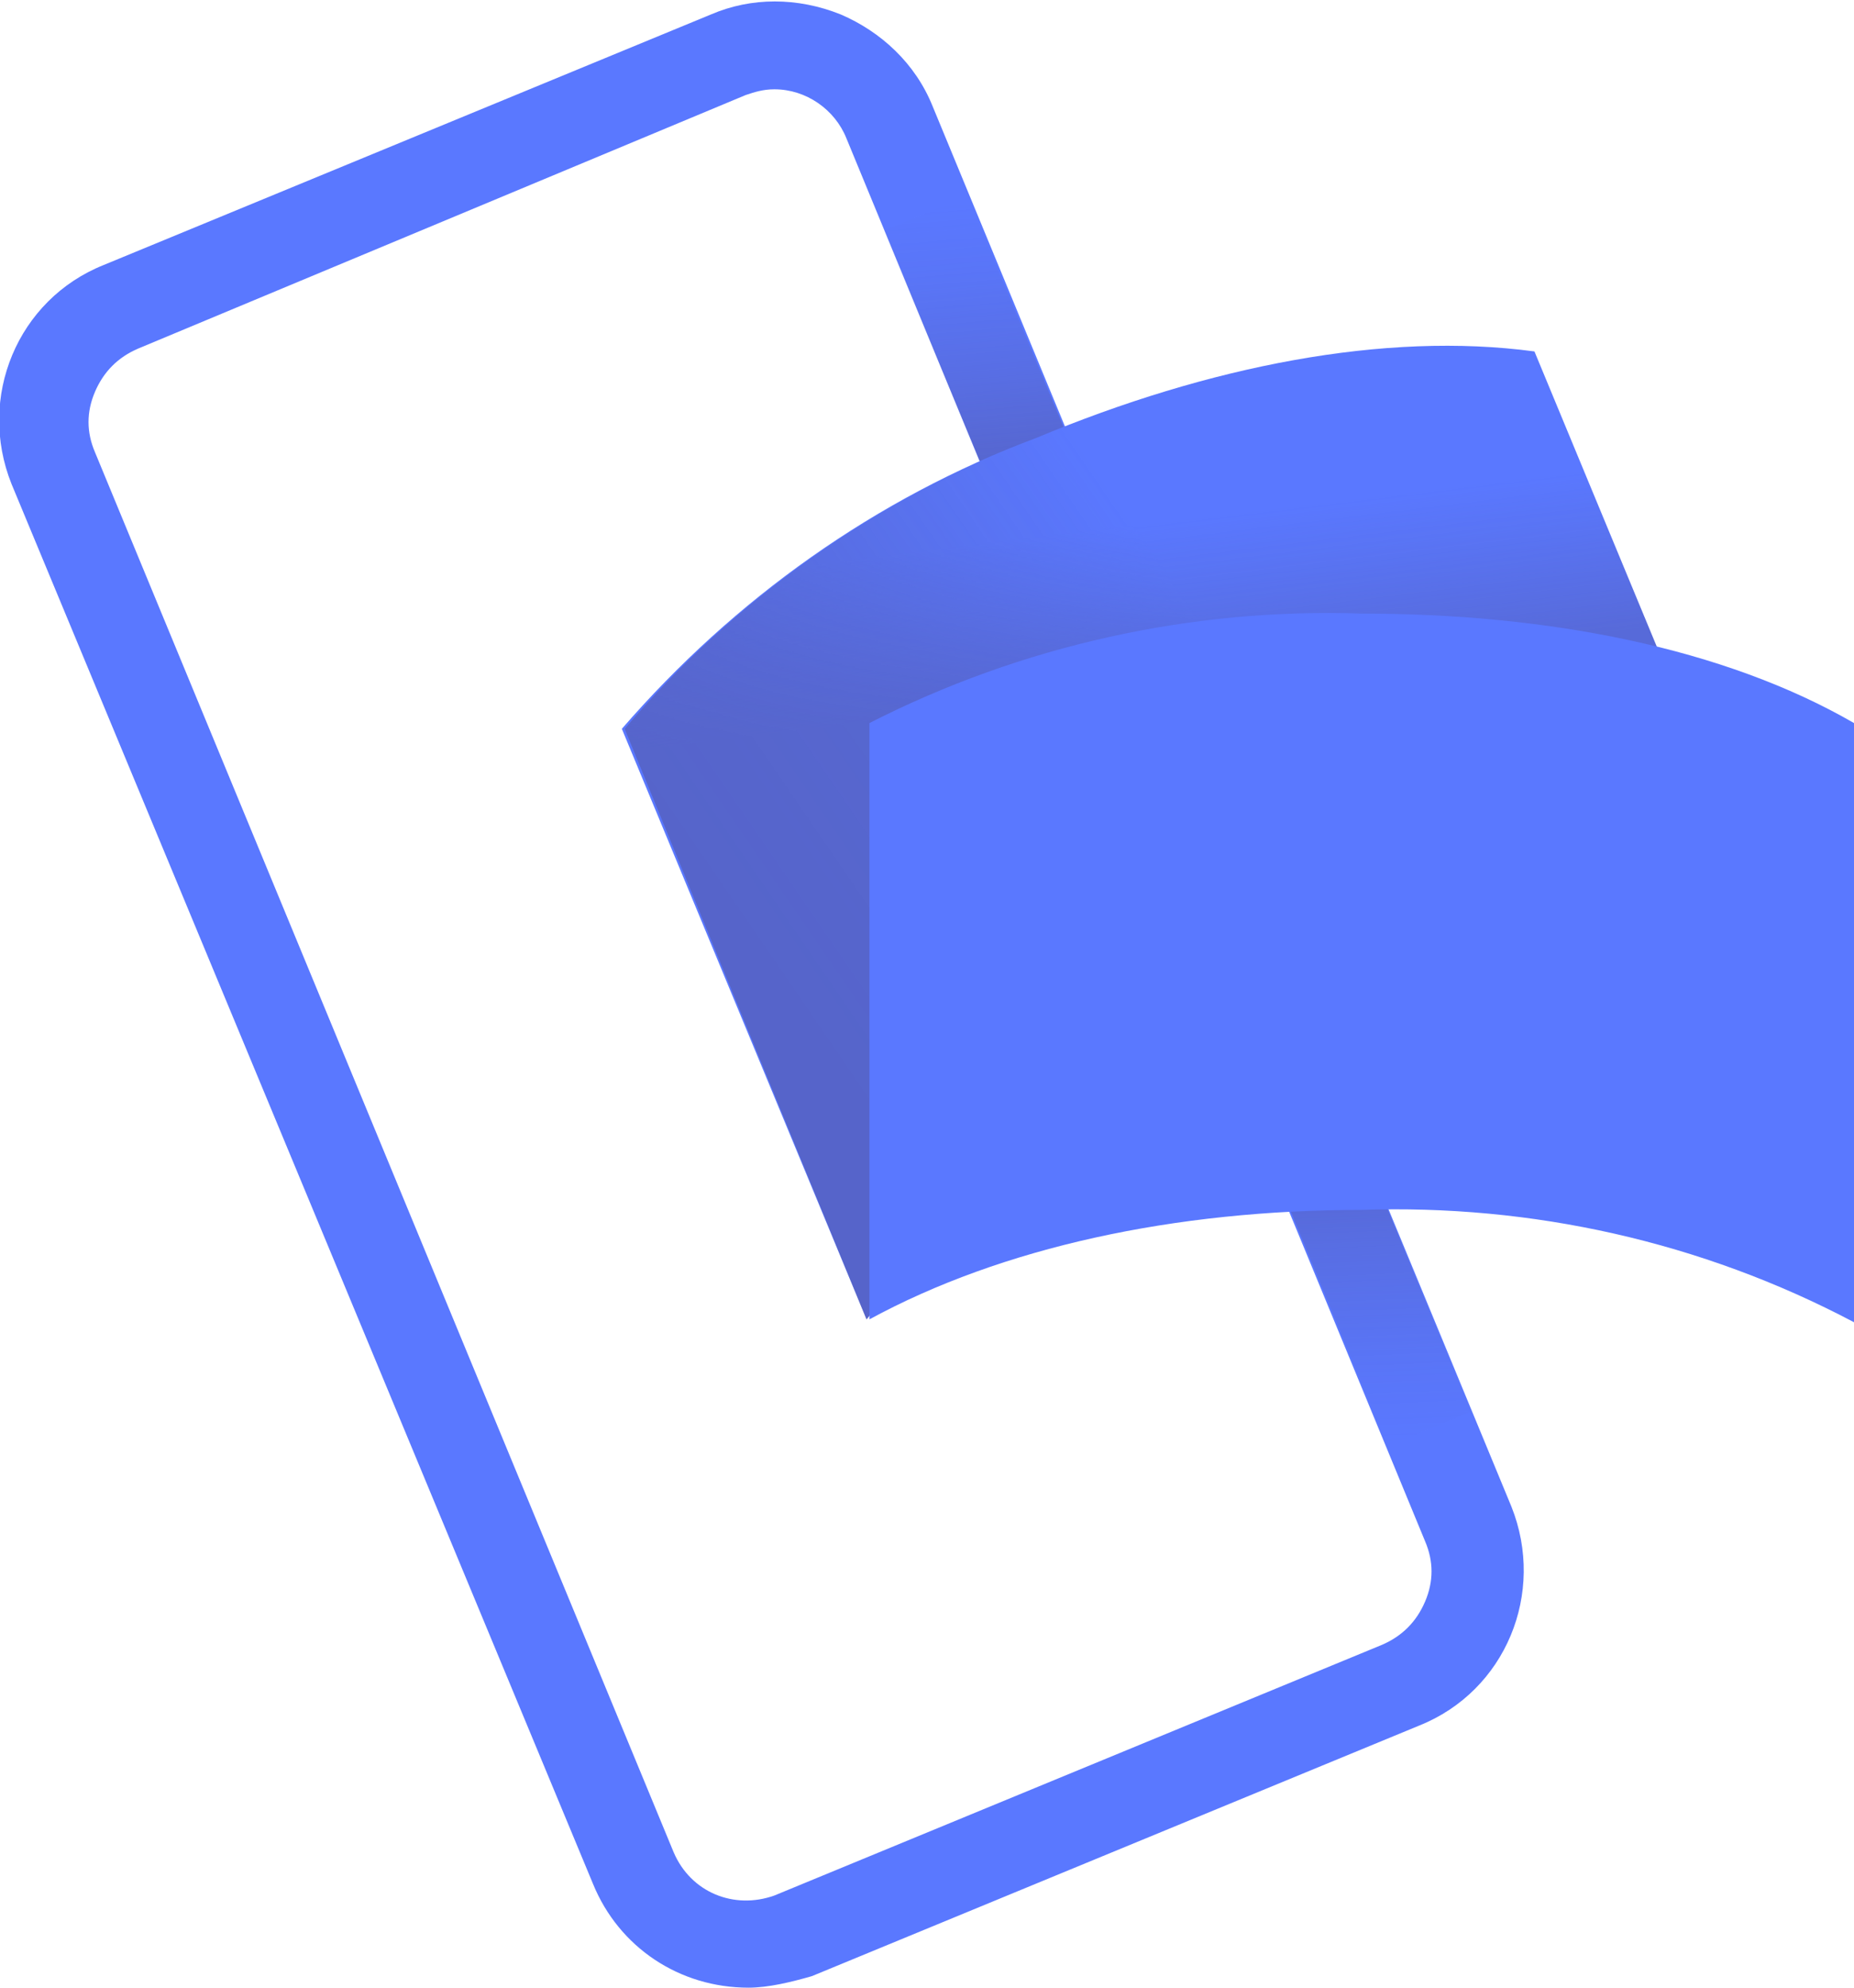
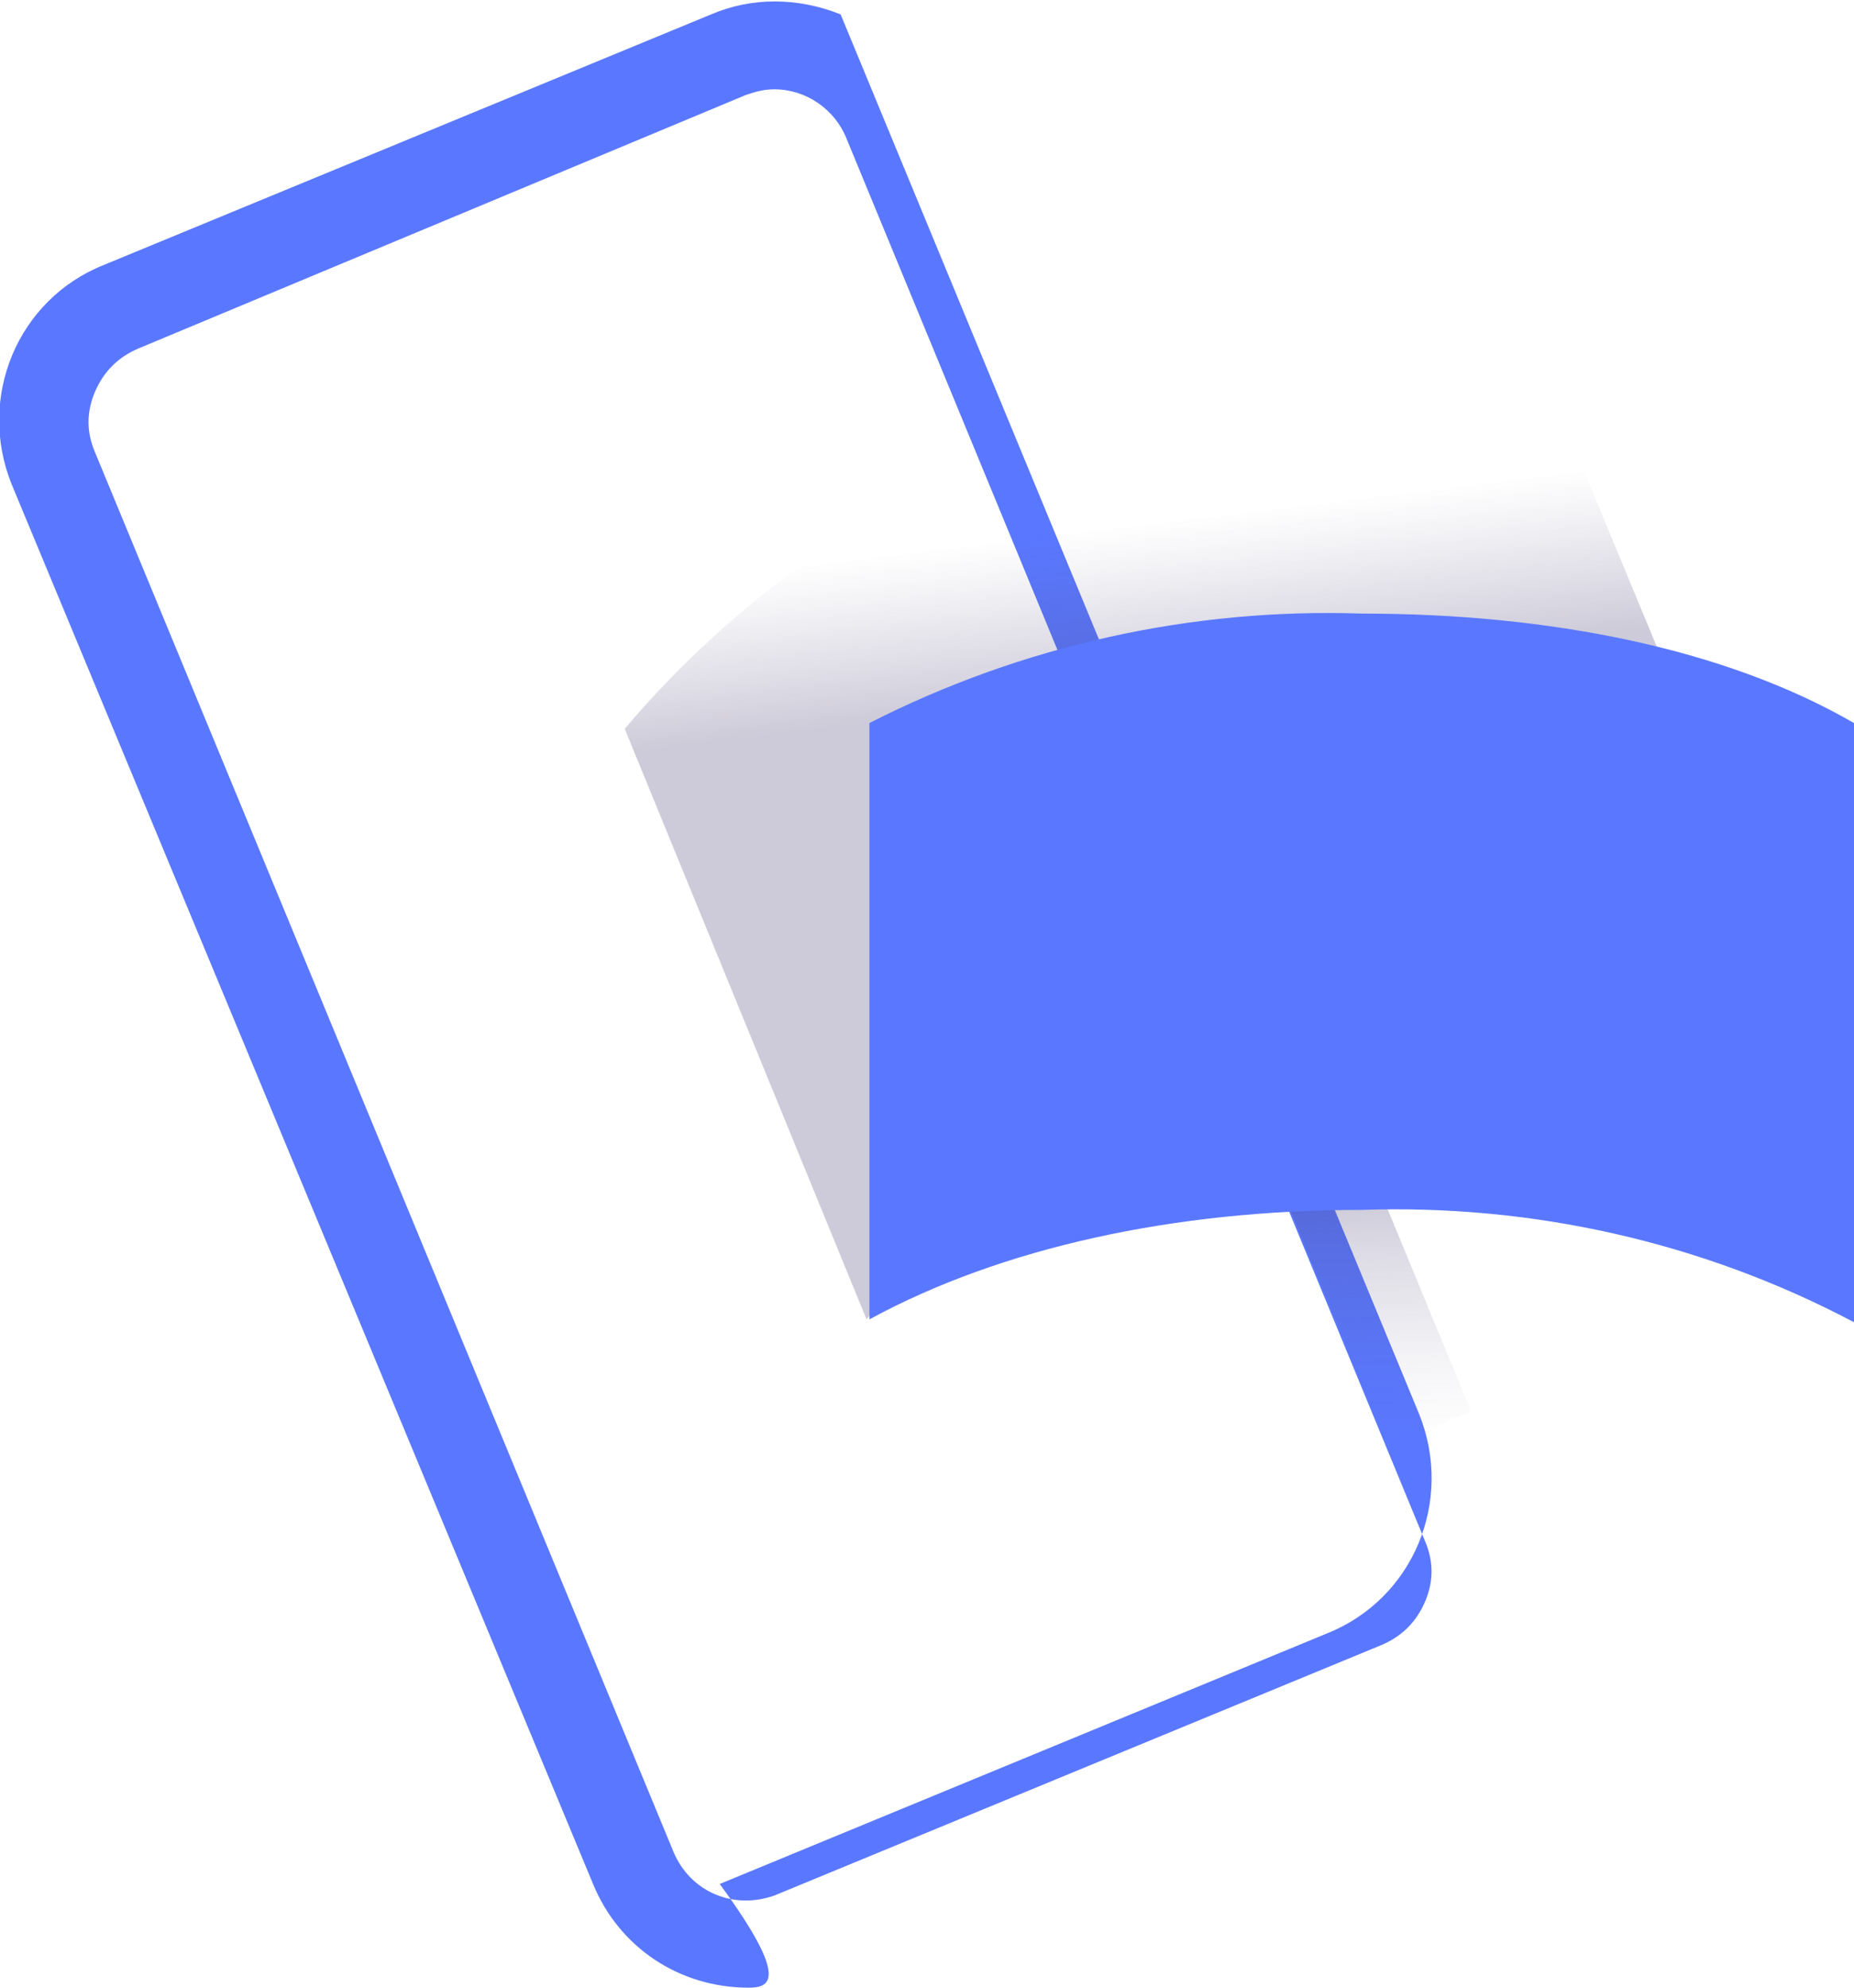
<svg xmlns="http://www.w3.org/2000/svg" version="1.1" id="Layer_1" x="0px" y="0px" viewBox="0 0 64.4 69" style="enable-background:new 0 0 64.4 69;" xml:space="preserve">
  <style type="text/css">
	.st0{fill:#5A78FF;}
	.st1{opacity:0.7;fill:url(#SVGID_1_);enable-background:new    ;}
	.st2{opacity:0.7;fill:url(#SVGID_2_);enable-background:new    ;}
	.st3{opacity:0.4;}
	.st4{opacity:0.9;fill:url(#SVGID_3_);enable-background:new    ;}
	.st5{opacity:0.7;fill:url(#SVGID_4_);enable-background:new    ;}
</style>
-   <path class="st0" d="M26,69c-2.4,0-4.5-1.4-5.4-3.6L0.4,16.8c-1.2-3,0.2-6.4,3.2-7.6l21.1-8.7c1.4-0.6,3-0.6,4.5,0  c1.4,0.6,2.6,1.7,3.2,3.2l20.1,48.6c1.2,3-0.2,6.4-3.2,7.6l-21.1,8.7C27.5,68.8,26.7,69,26,69z M26.9,3.1c-0.4,0-0.7,0.1-1,0.2  L4.8,12.1c-0.7,0.3-1.2,0.8-1.5,1.5s-0.3,1.4,0,2.1l20.1,48.6c0.6,1.4,2.1,2,3.5,1.5l21.1-8.7l0,0c0.7-0.3,1.2-0.8,1.5-1.5  c0.3-0.7,0.3-1.4,0-2.1L29.4,4.8C29,3.8,28,3.1,26.9,3.1z" />
+   <path class="st0" d="M26,69c-2.4,0-4.5-1.4-5.4-3.6L0.4,16.8c-1.2-3,0.2-6.4,3.2-7.6l21.1-8.7c1.4-0.6,3-0.6,4.5,0  l20.1,48.6c1.2,3-0.2,6.4-3.2,7.6l-21.1,8.7C27.5,68.8,26.7,69,26,69z M26.9,3.1c-0.4,0-0.7,0.1-1,0.2  L4.8,12.1c-0.7,0.3-1.2,0.8-1.5,1.5s-0.3,1.4,0,2.1l20.1,48.6c0.6,1.4,2.1,2,3.5,1.5l21.1-8.7l0,0c0.7-0.3,1.2-0.8,1.5-1.5  c0.3-0.7,0.3-1.4,0-2.1L29.4,4.8C29,3.8,28,3.1,26.9,3.1z" />
  <linearGradient id="SVGID_1_" gradientUnits="userSpaceOnUse" x1="-183.24" y1="410.582" x2="-183.203" y2="411.348" gradientTransform="matrix(2.898 -1.2 -7.969 -19.239 3841.186 7701.194)">
    <stop offset="0" style="stop-color:#504678" />
    <stop offset="0.302" style="stop-color:#504678;stop-opacity:0.616" />
    <stop offset="0.608" style="stop-color:#504678;stop-opacity:0.283" />
    <stop offset="0.852" style="stop-color:#504678;stop-opacity:7.600000e-02" />
    <stop offset="1" style="stop-color:#504678;stop-opacity:0" />
  </linearGradient>
-   <polygon class="st1" points="30.7,8 33.6,6.8 41.6,26 38.7,27.2 " />
  <linearGradient id="SVGID_2_" gradientUnits="userSpaceOnUse" x1="-211.789" y1="447.6" x2="-211.752" y2="448.366" gradientTransform="matrix(-2.898 1.2 9.021 21.778 -4608.628 -9460.461)">
    <stop offset="0" style="stop-color:#504678" />
    <stop offset="0.302" style="stop-color:#504678;stop-opacity:0.616" />
    <stop offset="0.608" style="stop-color:#504678;stop-opacity:0.283" />
    <stop offset="0.852" style="stop-color:#504678;stop-opacity:7.600000e-02" />
    <stop offset="1" style="stop-color:#504678;stop-opacity:0" />
  </linearGradient>
  <polygon class="st2" points="51.1,49 48.2,50.2 39.2,28.4 42.1,27.2 " />
-   <path class="st0" d="M44.5,35.7c-6,2.5-11.1,5.9-14.4,10.1l-8.5-20.5c3.9-4.5,8.8-8,14.4-10.1c6-2.5,12.1-3.7,17.3-3l8.5,20.5  C55.9,32.3,49.9,33.3,44.5,35.7z" />
  <g transform="translate(21 11)" class="st3">
    <linearGradient id="SVGID_3_" gradientUnits="userSpaceOnUse" x1="-213.934" y1="408.662" x2="-213.498" y2="408.913" gradientTransform="matrix(40.154 0 0 -33.828 8596.469 13847.536)">
      <stop offset="0" style="stop-color:#504678" />
      <stop offset="0.179" style="stop-color:#504678;stop-opacity:0.872" />
      <stop offset="0.526" style="stop-color:#504678;stop-opacity:0.536" />
      <stop offset="1" style="stop-color:#504678;stop-opacity:0" />
    </linearGradient>
-     <path class="st4" d="M23.5,24.7c-6,2.5-11.1,5.9-14.4,10.1L0.7,14.3C4.5,9.8,9.5,6.3,15,4.2c6-2.5,12.1-3.7,17.3-3l8.5,20.5   C34.9,21.3,28.9,22.3,23.5,24.7z" />
    <linearGradient id="SVGID_4_" gradientUnits="userSpaceOnUse" x1="-213.594" y1="408.975" x2="-213.618" y2="409.141" gradientTransform="matrix(40.154 0 0 -33.828 8596.469 13847.536)">
      <stop offset="0" style="stop-color:#504678" />
      <stop offset="0.643" style="stop-color:#504678;stop-opacity:0.332" />
      <stop offset="1" style="stop-color:#504678;stop-opacity:0" />
    </linearGradient>
    <path class="st5" d="M23.5,24.7c-6,2.5-11.1,5.9-14.4,10.1L0.7,14.3C4.5,9.8,9.5,6.3,15,4.2c6-2.5,12.1-3.7,17.3-3l8.5,20.5   C34.9,21.3,28.9,22.3,23.5,24.7z" />
  </g>
  <path class="st0" d="M47.3,42c-6.5,0-12.5,1.3-17.1,3.8V25.1c5.3-2.7,11.2-4,17.1-3.8c6.5,0,12.6,1.2,17.1,3.8v20.8  C59.1,43.1,53.2,41.8,47.3,42z" />
</svg>